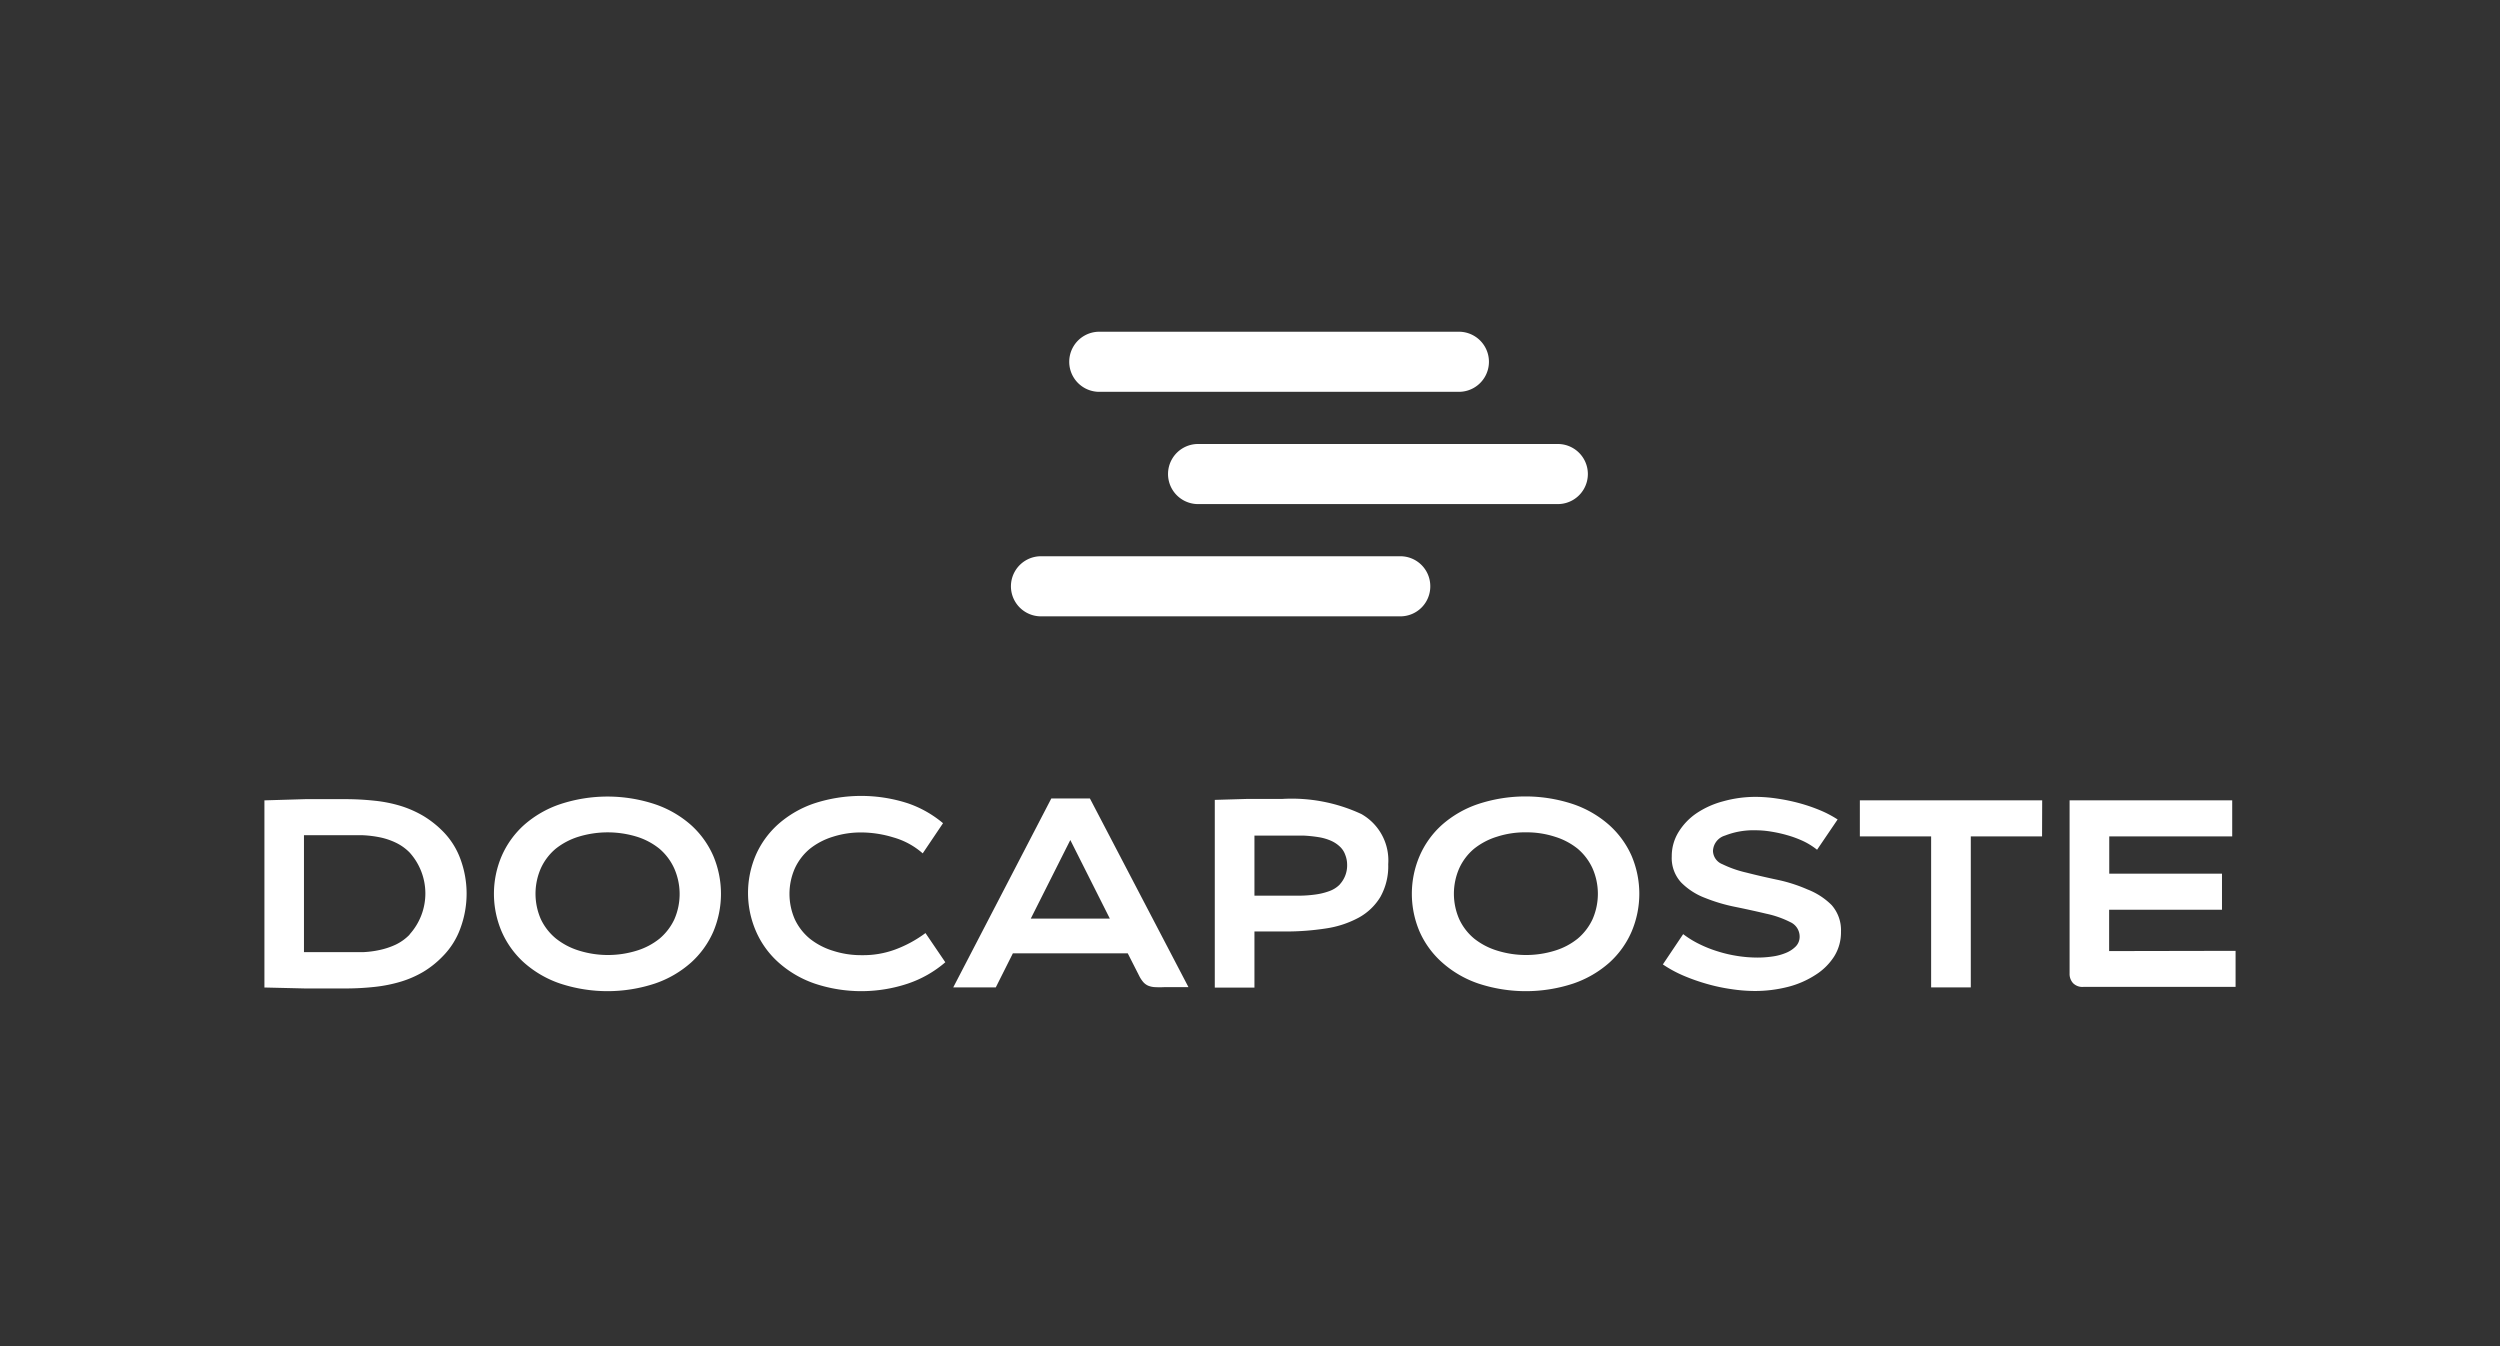
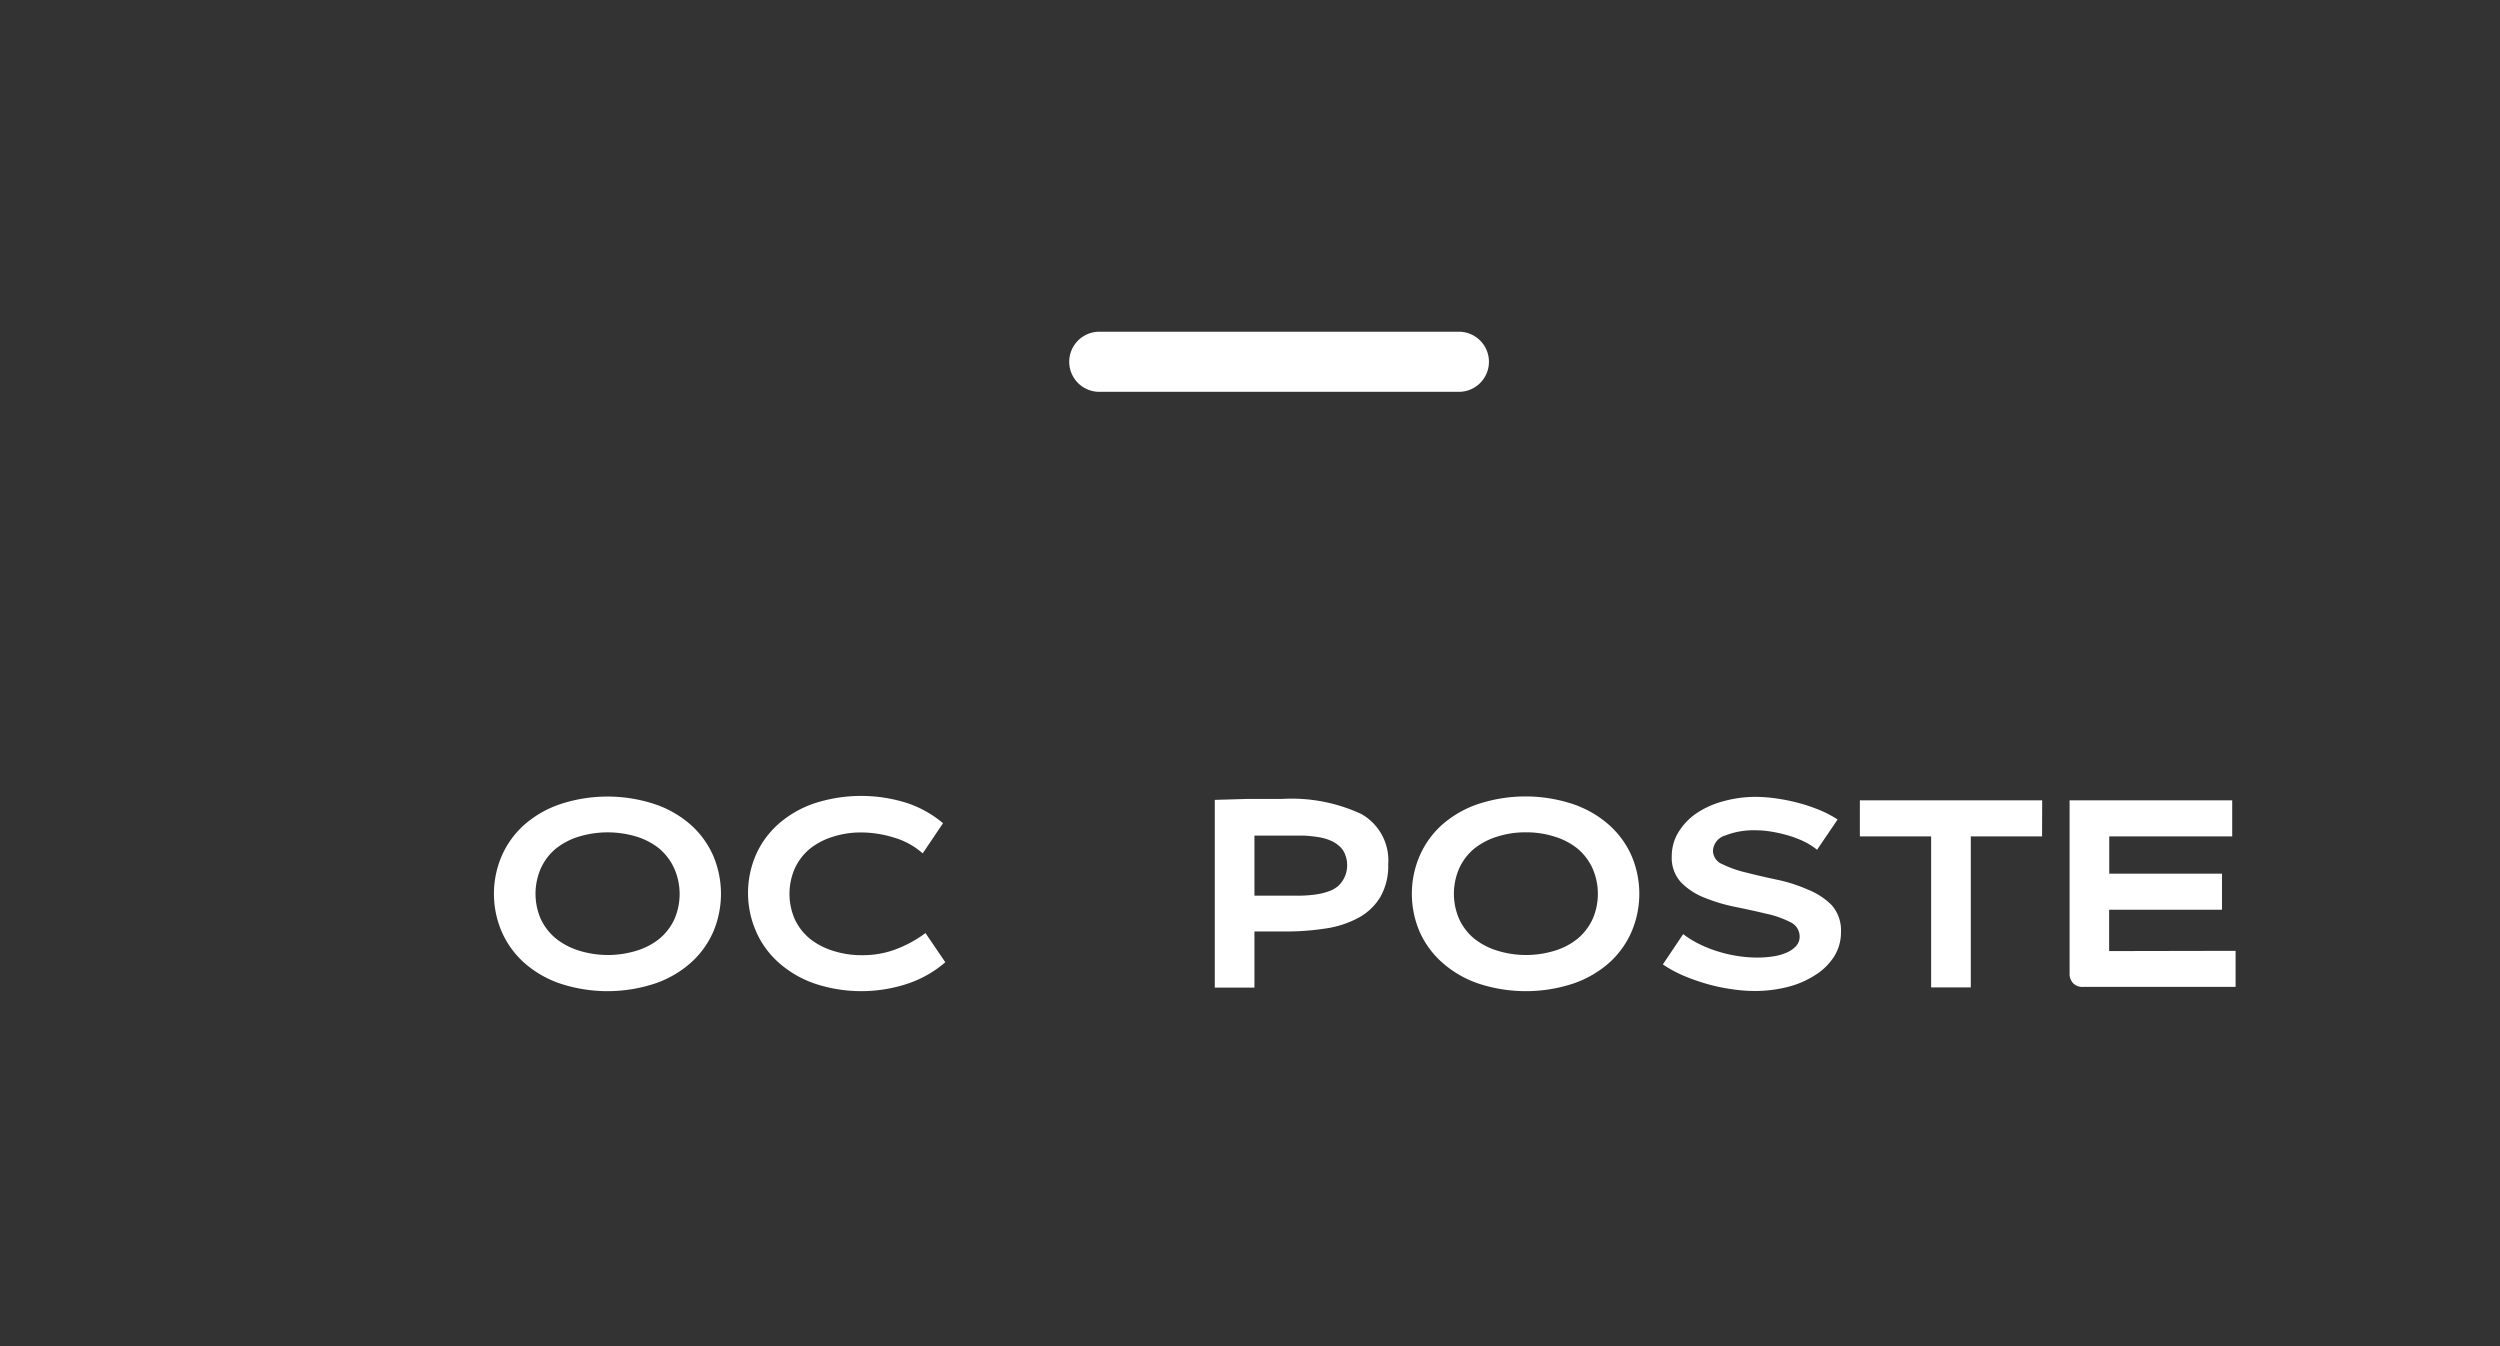
<svg xmlns="http://www.w3.org/2000/svg" id="Layer_1" data-name="Layer 1" viewBox="0 0 208 112">
  <rect x="0" y="0" width="208" height="112" fill="#333333" stroke="none" />
  <defs>
    <style>.cls-1{fill:#fff;}</style>
  </defs>
  <title>logo</title>
-   <path class="cls-1" d="M36.84,69.16a8.34,8.34,0,0,0-1.61-1.27,9,9,0,0,0-1.87-.83,11.49,11.49,0,0,0-2.19-.44,22.77,22.77,0,0,0-2.58-.13q-1.55,0-3.2,0L22,66.59V82.16l3.39.08c1.1,0,2.16,0,3.2,0a22.77,22.77,0,0,0,2.58-.13,12,12,0,0,0,2.19-.44,8.56,8.56,0,0,0,1.87-.82,7.87,7.87,0,0,0,1.61-1.29,6.38,6.38,0,0,0,1.47-2.34,8.3,8.3,0,0,0,0-5.74A6.36,6.36,0,0,0,36.84,69.16Zm-2.76,8.6a4.09,4.09,0,0,1-1.15.83,6.29,6.29,0,0,1-1.3.44,8,8,0,0,1-1.47.19c-.51,0-1.06,0-1.62,0h-1.6l-1.65,0V69.49l1.65,0h1.6c.56,0,1.1,0,1.62,0a9.32,9.32,0,0,1,1.47.18,5.75,5.75,0,0,1,1.3.44,4.08,4.08,0,0,1,1.15.82,5.08,5.08,0,0,1,0,6.81Z" />
  <path class="cls-1" d="M57.49,68.64a8.76,8.76,0,0,0-3-1.73,12.54,12.54,0,0,0-7.89,0,8.76,8.76,0,0,0-3,1.73,7.52,7.52,0,0,0-1.86,2.58,8,8,0,0,0,0,6.29,7.52,7.52,0,0,0,1.86,2.58,8.76,8.76,0,0,0,3,1.74,12.58,12.58,0,0,0,7.89,0,8.76,8.76,0,0,0,3-1.74,7.5,7.5,0,0,0,1.86-2.58,8.11,8.11,0,0,0,0-6.29A7.5,7.5,0,0,0,57.49,68.64Zm-1.38,7.84a4.72,4.72,0,0,1-1.23,1.61,5.66,5.66,0,0,1-1.89,1,8.1,8.1,0,0,1-4.82,0,5.81,5.81,0,0,1-1.91-1A4.66,4.66,0,0,1,45,76.48a5.27,5.27,0,0,1,0-4.24,4.63,4.63,0,0,1,1.24-1.63,5.82,5.82,0,0,1,1.91-1,8.3,8.3,0,0,1,4.82,0,5.7,5.7,0,0,1,1.89,1,4.68,4.68,0,0,1,1.23,1.63A5.27,5.27,0,0,1,56.11,76.48Z" />
  <path class="cls-1" d="M74.48,79a7.68,7.68,0,0,1-2.77.47,7.59,7.59,0,0,1-2.42-.37,5.85,5.85,0,0,1-1.91-1,4.66,4.66,0,0,1-1.25-1.61,5.27,5.27,0,0,1,0-4.24,4.63,4.63,0,0,1,1.25-1.63,5.82,5.82,0,0,1,1.91-1,7.62,7.62,0,0,1,2.4-.36,9.21,9.21,0,0,1,2.63.41A6.27,6.27,0,0,1,76.77,71l1.69-2.51a9.15,9.15,0,0,0-2.91-1.65,12.59,12.59,0,0,0-7.8,0,8.8,8.8,0,0,0-3,1.73,7.48,7.48,0,0,0-1.87,2.58,8,8,0,0,0,0,6.29A7.46,7.46,0,0,0,64.8,80.1a8.81,8.81,0,0,0,3,1.74,12.24,12.24,0,0,0,7.72,0,9.31,9.31,0,0,0,3.13-1.78L77,77.63A10.06,10.06,0,0,1,74.48,79Z" />
-   <path class="cls-1" d="M87.47,66.43,79.31,82.15h3.54l1.42-2.83h9.56l.93,1.83a2.59,2.59,0,0,0,.36.56,1.19,1.19,0,0,0,.41.3,1.72,1.72,0,0,0,.56.12,7.56,7.56,0,0,0,.79,0h2L90.68,66.43Zm-1.71,10,3.29-6.54,3.29,6.54Z" />
  <path class="cls-1" d="M113.27,67.73a13.72,13.72,0,0,0-6.57-1.26q-1.39,0-2.89,0l-2.74.08V82.17h3.3V77.5h2.55a21.81,21.81,0,0,0,3.44-.26,8.25,8.25,0,0,0,2.7-.9,4.78,4.78,0,0,0,1.79-1.72,5.22,5.22,0,0,0,.65-2.72A4.43,4.43,0,0,0,113.27,67.73Zm-1.8,5.86a2.33,2.33,0,0,1-.87.55,5.46,5.46,0,0,1-1.13.28,10.39,10.39,0,0,1-1.31.1h-1.43c-.34,0-.72,0-1.14,0h-1.22v-5c.4,0,.8,0,1.22,0h1.15c.63,0,1.2,0,1.69,0a11.22,11.22,0,0,1,1.33.14,4.17,4.17,0,0,1,1,.3,2.58,2.58,0,0,1,.78.54,1.72,1.72,0,0,1,.39.64,2.19,2.19,0,0,1,.15.77A2.33,2.33,0,0,1,111.47,73.58Z" />
  <path class="cls-1" d="M133.87,68.63a8.8,8.8,0,0,0-3-1.73,12.57,12.57,0,0,0-7.9,0,8.77,8.77,0,0,0-3,1.73,7.44,7.44,0,0,0-1.86,2.59,8,8,0,0,0,0,6.29A7.46,7.46,0,0,0,120,80.09a8.77,8.77,0,0,0,3,1.74,12.6,12.6,0,0,0,7.9,0,8.8,8.8,0,0,0,3-1.74,7.48,7.48,0,0,0,1.85-2.58,8.06,8.06,0,0,0,0-6.3A7.52,7.52,0,0,0,133.87,68.63Zm-1.37,7.85a4.7,4.7,0,0,1-1.23,1.61,5.64,5.64,0,0,1-1.89,1,8.1,8.1,0,0,1-4.82,0,5.79,5.79,0,0,1-1.91-1,4.63,4.63,0,0,1-1.24-1.61,5.27,5.27,0,0,1,0-4.24,4.63,4.63,0,0,1,1.24-1.63,5.8,5.8,0,0,1,1.91-1,7.57,7.57,0,0,1,2.41-.36h0a7.63,7.63,0,0,1,2.41.37,5.68,5.68,0,0,1,1.89,1,4.69,4.69,0,0,1,1.23,1.63A5.27,5.27,0,0,1,132.5,76.48Z" />
  <path class="cls-1" d="M150.38,74a12.78,12.78,0,0,0-2.54-.81q-1.37-.29-2.54-.59a9.28,9.28,0,0,1-2-.7,1.22,1.22,0,0,1-.78-1.11,1.39,1.39,0,0,1,1-1.27,6.44,6.44,0,0,1,2.55-.44,7.84,7.84,0,0,1,1.29.11,11.25,11.25,0,0,1,1.38.31,8.93,8.93,0,0,1,1.33.5,5.85,5.85,0,0,1,1.11.7l1.71-2.52a9.14,9.14,0,0,0-1.47-.77,14,14,0,0,0-1.73-.59,15.64,15.64,0,0,0-1.84-.38,12.09,12.09,0,0,0-1.72-.14,10,10,0,0,0-2.77.37,7.35,7.35,0,0,0-2.22,1,5.16,5.16,0,0,0-1.5,1.58,3.81,3.81,0,0,0-.55,2,3,3,0,0,0,.78,2.17,5.56,5.56,0,0,0,2,1.29,14.09,14.09,0,0,0,2.54.75q1.37.28,2.54.56a8.09,8.09,0,0,1,2,.7,1.32,1.32,0,0,1,.78,1.2,1.15,1.15,0,0,1-.32.82,2.44,2.44,0,0,1-.82.54,4.47,4.47,0,0,1-1.12.3,8.7,8.7,0,0,1-1.22.09,10.91,10.91,0,0,1-1.68-.13,11,11,0,0,1-1.67-.39,10.22,10.22,0,0,1-1.55-.62,8.08,8.08,0,0,1-1.31-.81l-1.69,2.52a10.16,10.16,0,0,0,1.73.94,16.35,16.35,0,0,0,2,.7,15,15,0,0,0,2,.42,13.3,13.3,0,0,0,1.88.15,11.13,11.13,0,0,0,2.79-.34,7.68,7.68,0,0,0,2.3-1,5,5,0,0,0,1.55-1.53,3.77,3.77,0,0,0,.57-2.06,3.16,3.16,0,0,0-.78-2.22A5.83,5.83,0,0,0,150.38,74Z" />
  <polygon class="cls-1" points="154.74 69.59 160.67 69.59 160.67 82.15 163.97 82.15 163.97 69.59 169.9 69.59 169.91 66.59 154.74 66.59 154.74 69.59" />
  <path class="cls-1" d="M175.48,79.13V75.69h9.39v-3h-9.38V69.59h10.23v-3H172.19V81a1.13,1.13,0,0,0,.29.8,1.09,1.09,0,0,0,.85.31H186v-3Z" />
-   <path class="cls-1" d="M119,48.77h0a2.49,2.49,0,0,0-2.48-2.49H86.61a2.49,2.49,0,0,0,0,5h29.93A2.49,2.49,0,0,0,119,48.77Z" />
-   <path class="cls-1" d="M99.68,36.94a2.49,2.49,0,0,0,0,5h29.93a2.49,2.49,0,0,0,0-5H99.68Z" />
  <path class="cls-1" d="M91.46,32.6h29.92a2.49,2.49,0,1,0,0-5H91.46a2.49,2.49,0,1,0,0,5Z" />
</svg>